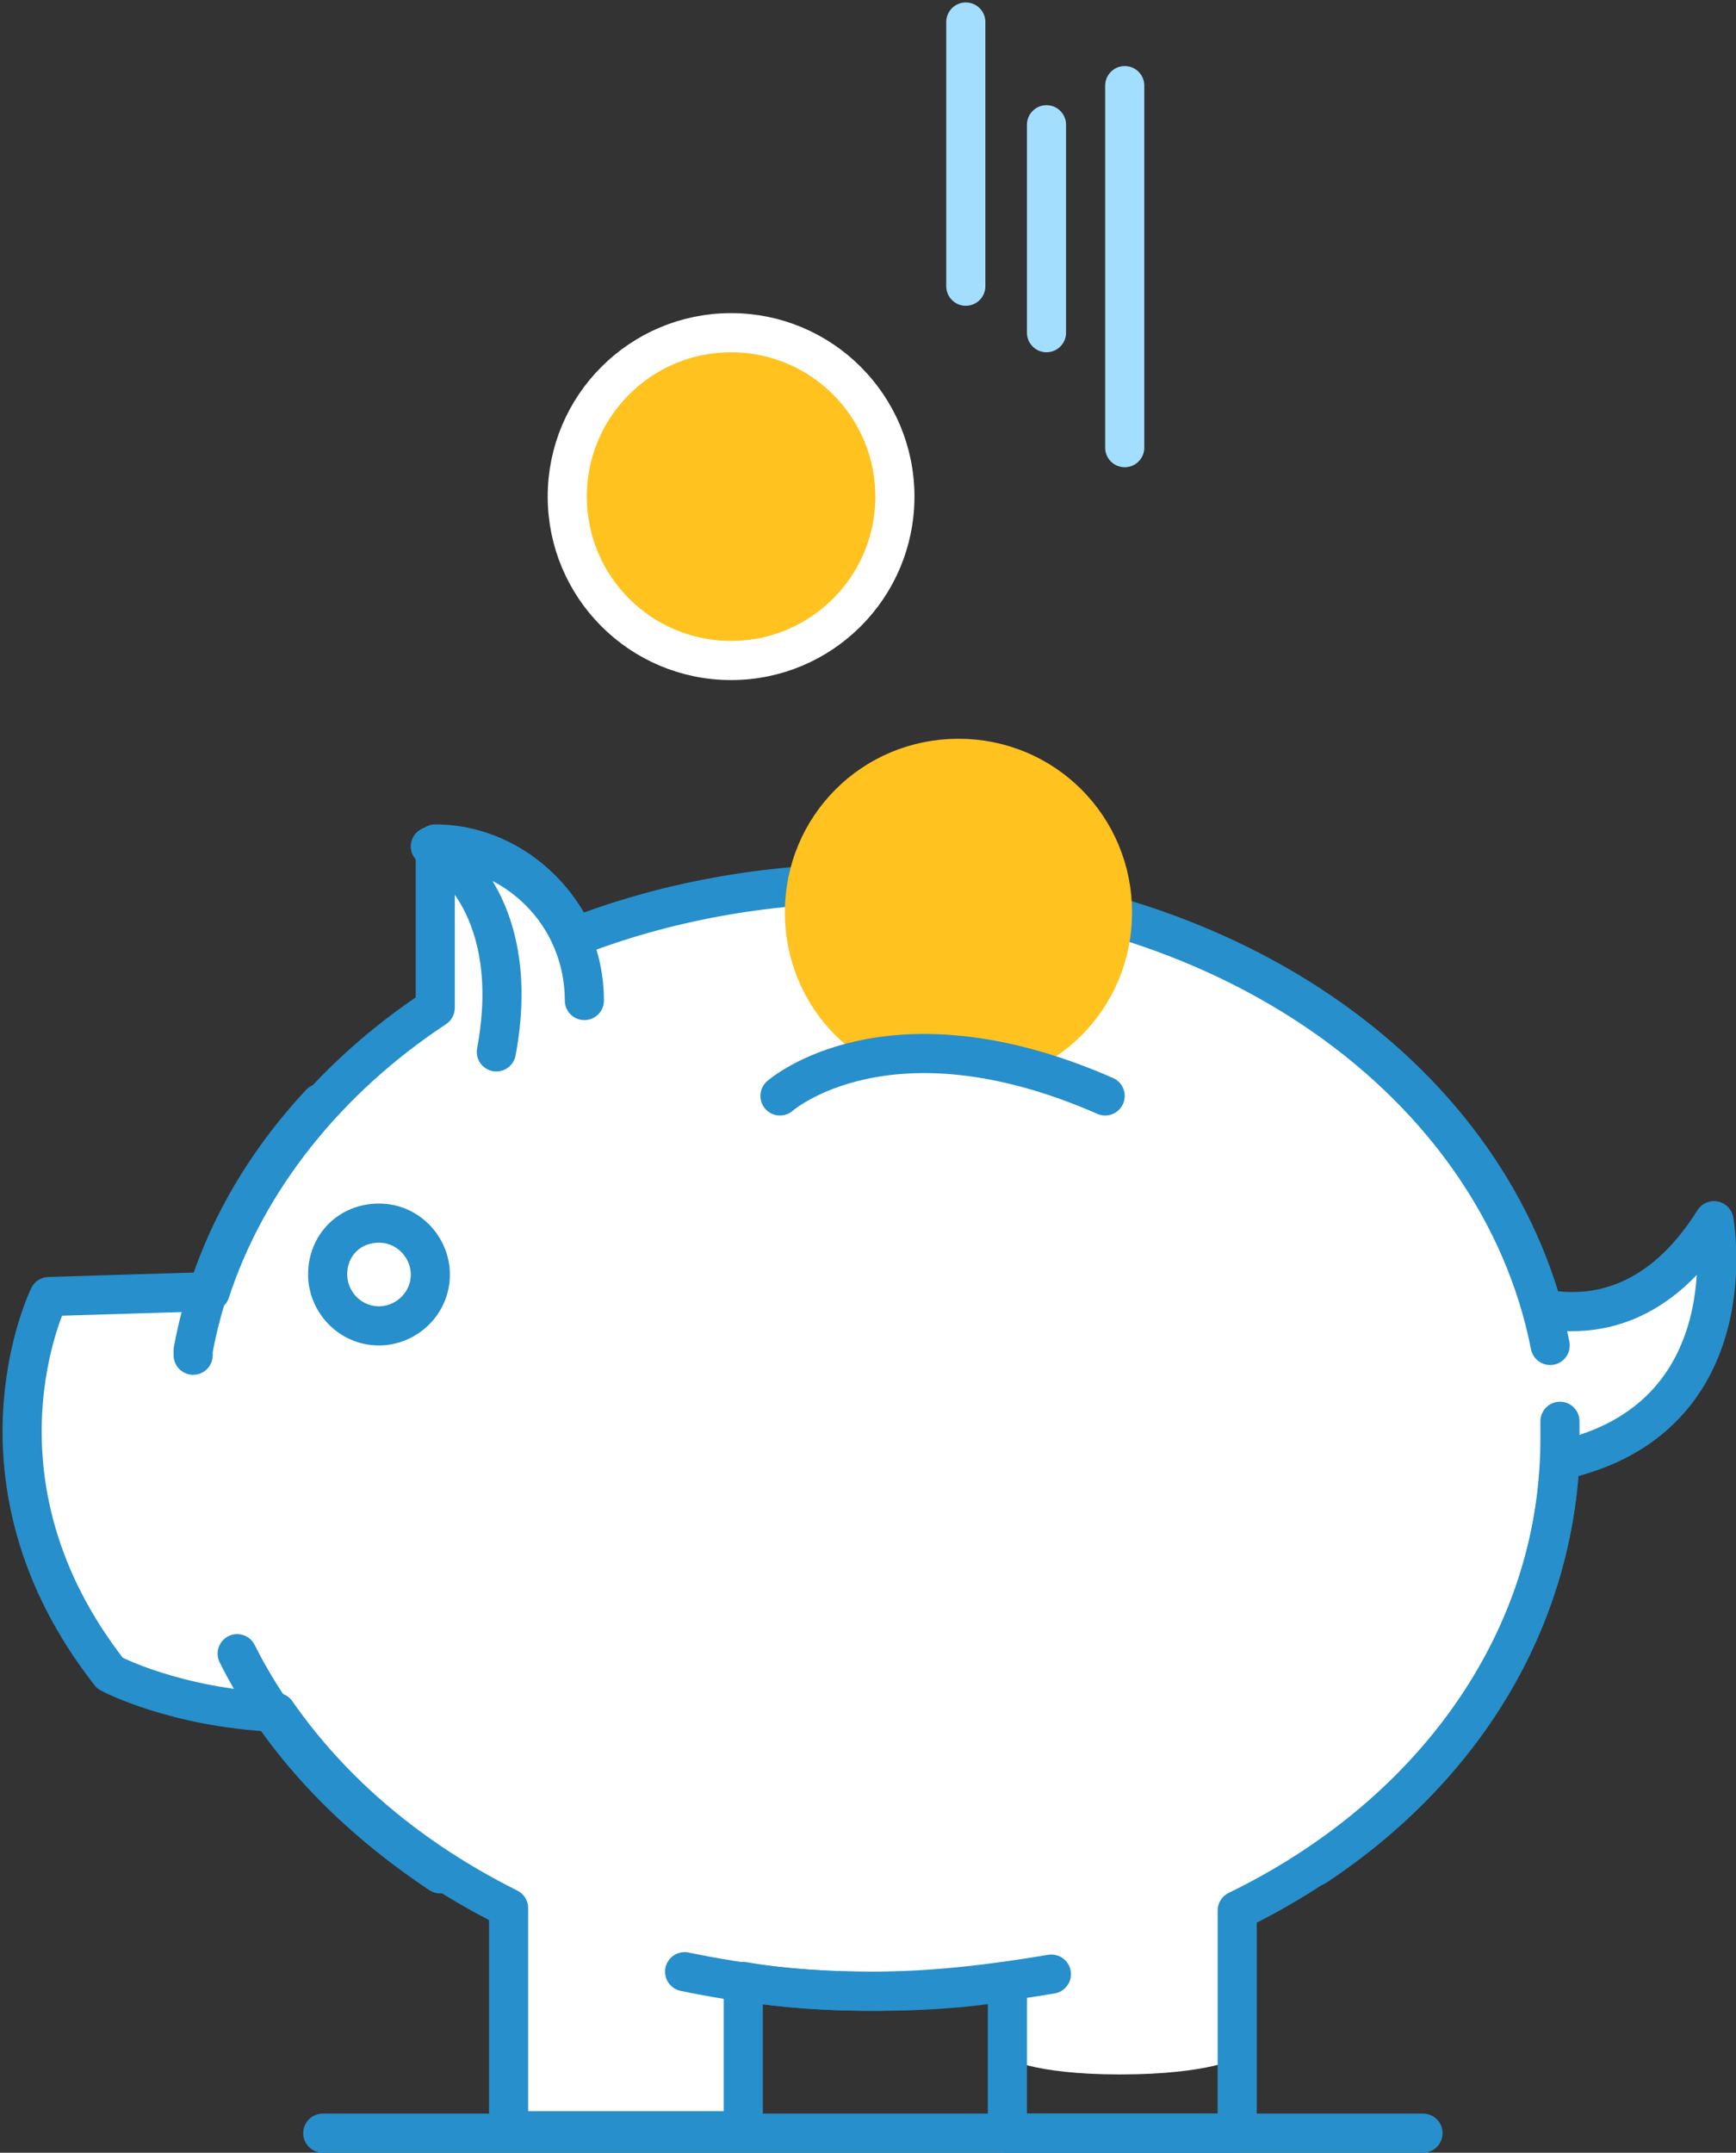
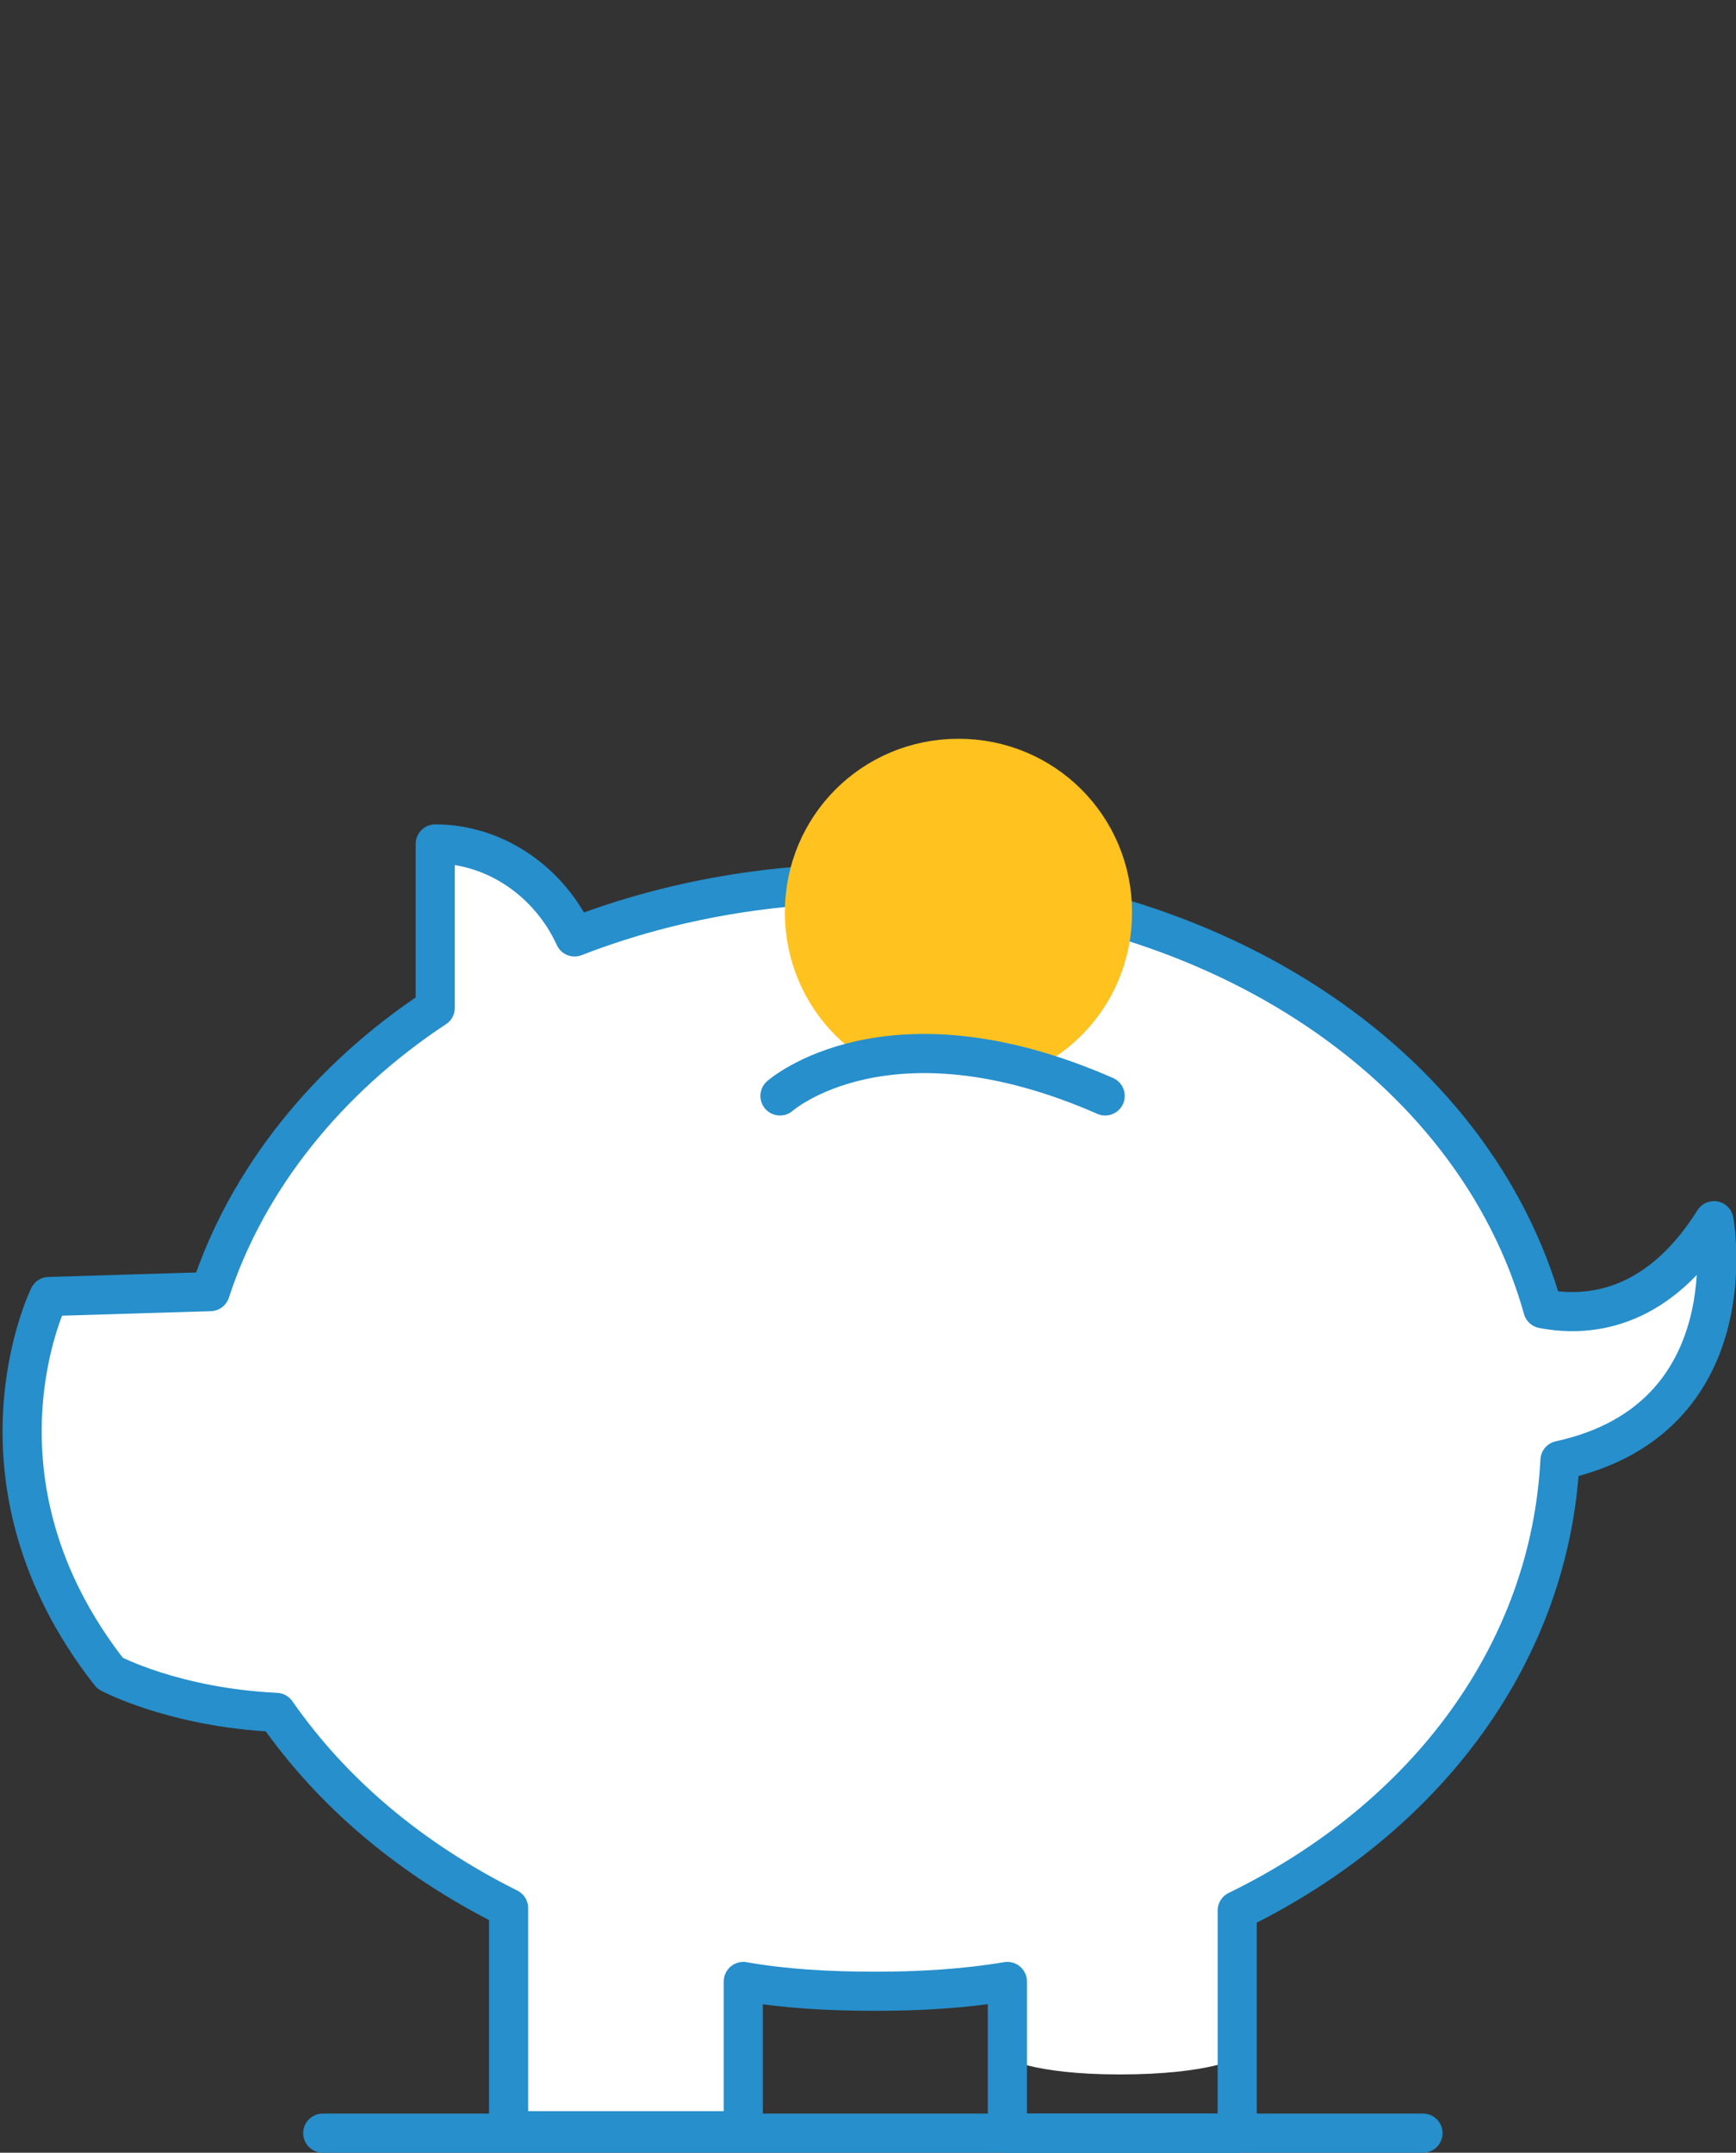
<svg xmlns="http://www.w3.org/2000/svg" version="1.1" id="Layer_1" x="0px" y="0px" viewBox="0 0 71 88" enable-background="new 0 0 71 88" xml:space="preserve">
  <rect x="0" y="0" width="71" height="88" fill="#333333" stroke="none" />
  <g>
    <path fill="#FFFFFF" d="M70.1,50c-2.2,3.5-4.9,4-7,3.6c-2.8-10-13.6-17.4-27.4-17.4c-4.5,0-8.6,0.8-12.2,2.2   c-1-2.2-3.2-3.8-5.7-3.8v6.7l0,0c-4.4,2.9-7.7,7-9.2,11.6l-6.6,0.2c0,0-3.7,7.5,2.5,15.4c0,0,2.6,1.4,6.8,1.6c2.3,3.3,5.5,6,9.5,8   v9.1c0,0,1.2,0.7,4.8,0.7c3.7,0,4.7-0.7,4.7-0.7V81c1.7,0.3,3.5,0.4,5.4,0.4c1.8,0,3.6-0.1,5.4-0.4v3.1c0,0,1.1,0.7,4.7,0.7   c3.7,0,4.9-0.7,4.9-0.7v-6c7.8-3.8,12.8-10.6,13.2-18.4C71.5,58,70.1,50,70.1,50" />
-     <path fill="#FFC21F" stroke="#FFFFFF" stroke-width="1.6" stroke-miterlimit="10" d="M29.9,27c-3.7,0-6.7-3-6.7-6.7   c0-3.7,3-6.7,6.7-6.7c3.7,0,6.7,3,6.7,6.7C36.6,24,33.6,27,29.9,27" />
-     <path fill="none" stroke="#A3DEFF" stroke-width="1.6" stroke-linecap="round" stroke-linejoin="round" stroke-miterlimit="10" d="   M46,3.5v14.8 M42.8,5.1v8.5 M39.5,0.9v10.8" />
    <path fill="none" stroke="#268FCC" stroke-width="1.6" stroke-linecap="round" stroke-linejoin="round" stroke-miterlimit="10" d="   M50.6,87.2v-9.1c7.8-3.8,12.8-10.6,13.2-18.4c7.8-1.7,6.3-9.8,6.3-9.8c-2.2,3.5-4.9,4-7,3.6c-2.8-10-13.6-17.4-27.4-17.4   c-4.5,0-8.6,0.8-12.2,2.2c-1-2.2-3.2-3.8-5.7-3.8v6.7l0,0c-4.4,2.9-7.7,7-9.2,11.6l-6.6,0.2c0,0-3.7,7.5,2.5,15.4   c0,0,2.6,1.4,6.8,1.6c2.3,3.3,5.5,6,9.5,8v9.1h9.6V81c1.7,0.3,3.5,0.4,5.4,0.4c1.8,0,3.6-0.1,5.4-0.4v6.2H50.6z" />
-     <path fill="none" stroke="#268FCC" stroke-width="1.6" stroke-miterlimit="10" d="M13.4,52.1c0,1.1,0.9,2.1,2.1,2.1   c1.1,0,2.1-0.9,2.1-2.1c0-1.1-0.9-2.1-2.1-2.1C14.3,50,13.4,50.9,13.4,52.1z" />
-     <path fill="none" stroke="#268FCC" stroke-width="1.6" stroke-linecap="round" stroke-linejoin="round" stroke-miterlimit="10" d="   M28,80.6c2.4,0.5,4.9,0.8,7.6,0.8c2.6,0,5-0.3,7.4-0.7 M9.7,67.6c1.8,3.6,4.7,6.6,8.3,9 M53.8,76.3c6.2-4.1,10-10.4,10-17.5   c0-0.2,0-0.5,0-0.7 M63.4,55c-2.1-10.7-13.3-18.9-27.7-18.9 M13.1,45.1c-2.7,2.9-4.5,6.3-5.2,10.1c0,0.1,0,0.1,0,0.2 M23.9,40.9   c0-3.5-2.8-6.3-6.3-6.3 M18.2,35c0,0,3.2,2.1,2.1,8" />
    <path fill="#FFC21F" stroke="#FFC21F" stroke-width="1.6" stroke-miterlimit="10" d="M39.2,43.6c-3.5,0-6.3-2.8-6.3-6.3   c0-3.5,2.8-6.3,6.3-6.3c3.5,0,6.3,2.8,6.3,6.3C45.5,40.8,42.7,43.6,39.2,43.6z" />
    <path fill="#FFFFFF" stroke="#268FCC" stroke-width="1.6" stroke-linecap="round" stroke-linejoin="round" stroke-miterlimit="10" d="   M31.9,44.8c0,0,4.4-3.9,13.3,0" />
    <line fill="#FFFFFF" stroke="#268FCC" stroke-width="1.6" stroke-linecap="round" stroke-linejoin="round" stroke-miterlimit="10" x1="13.2" y1="87.2" x2="58.2" y2="87.2" />
  </g>
</svg>